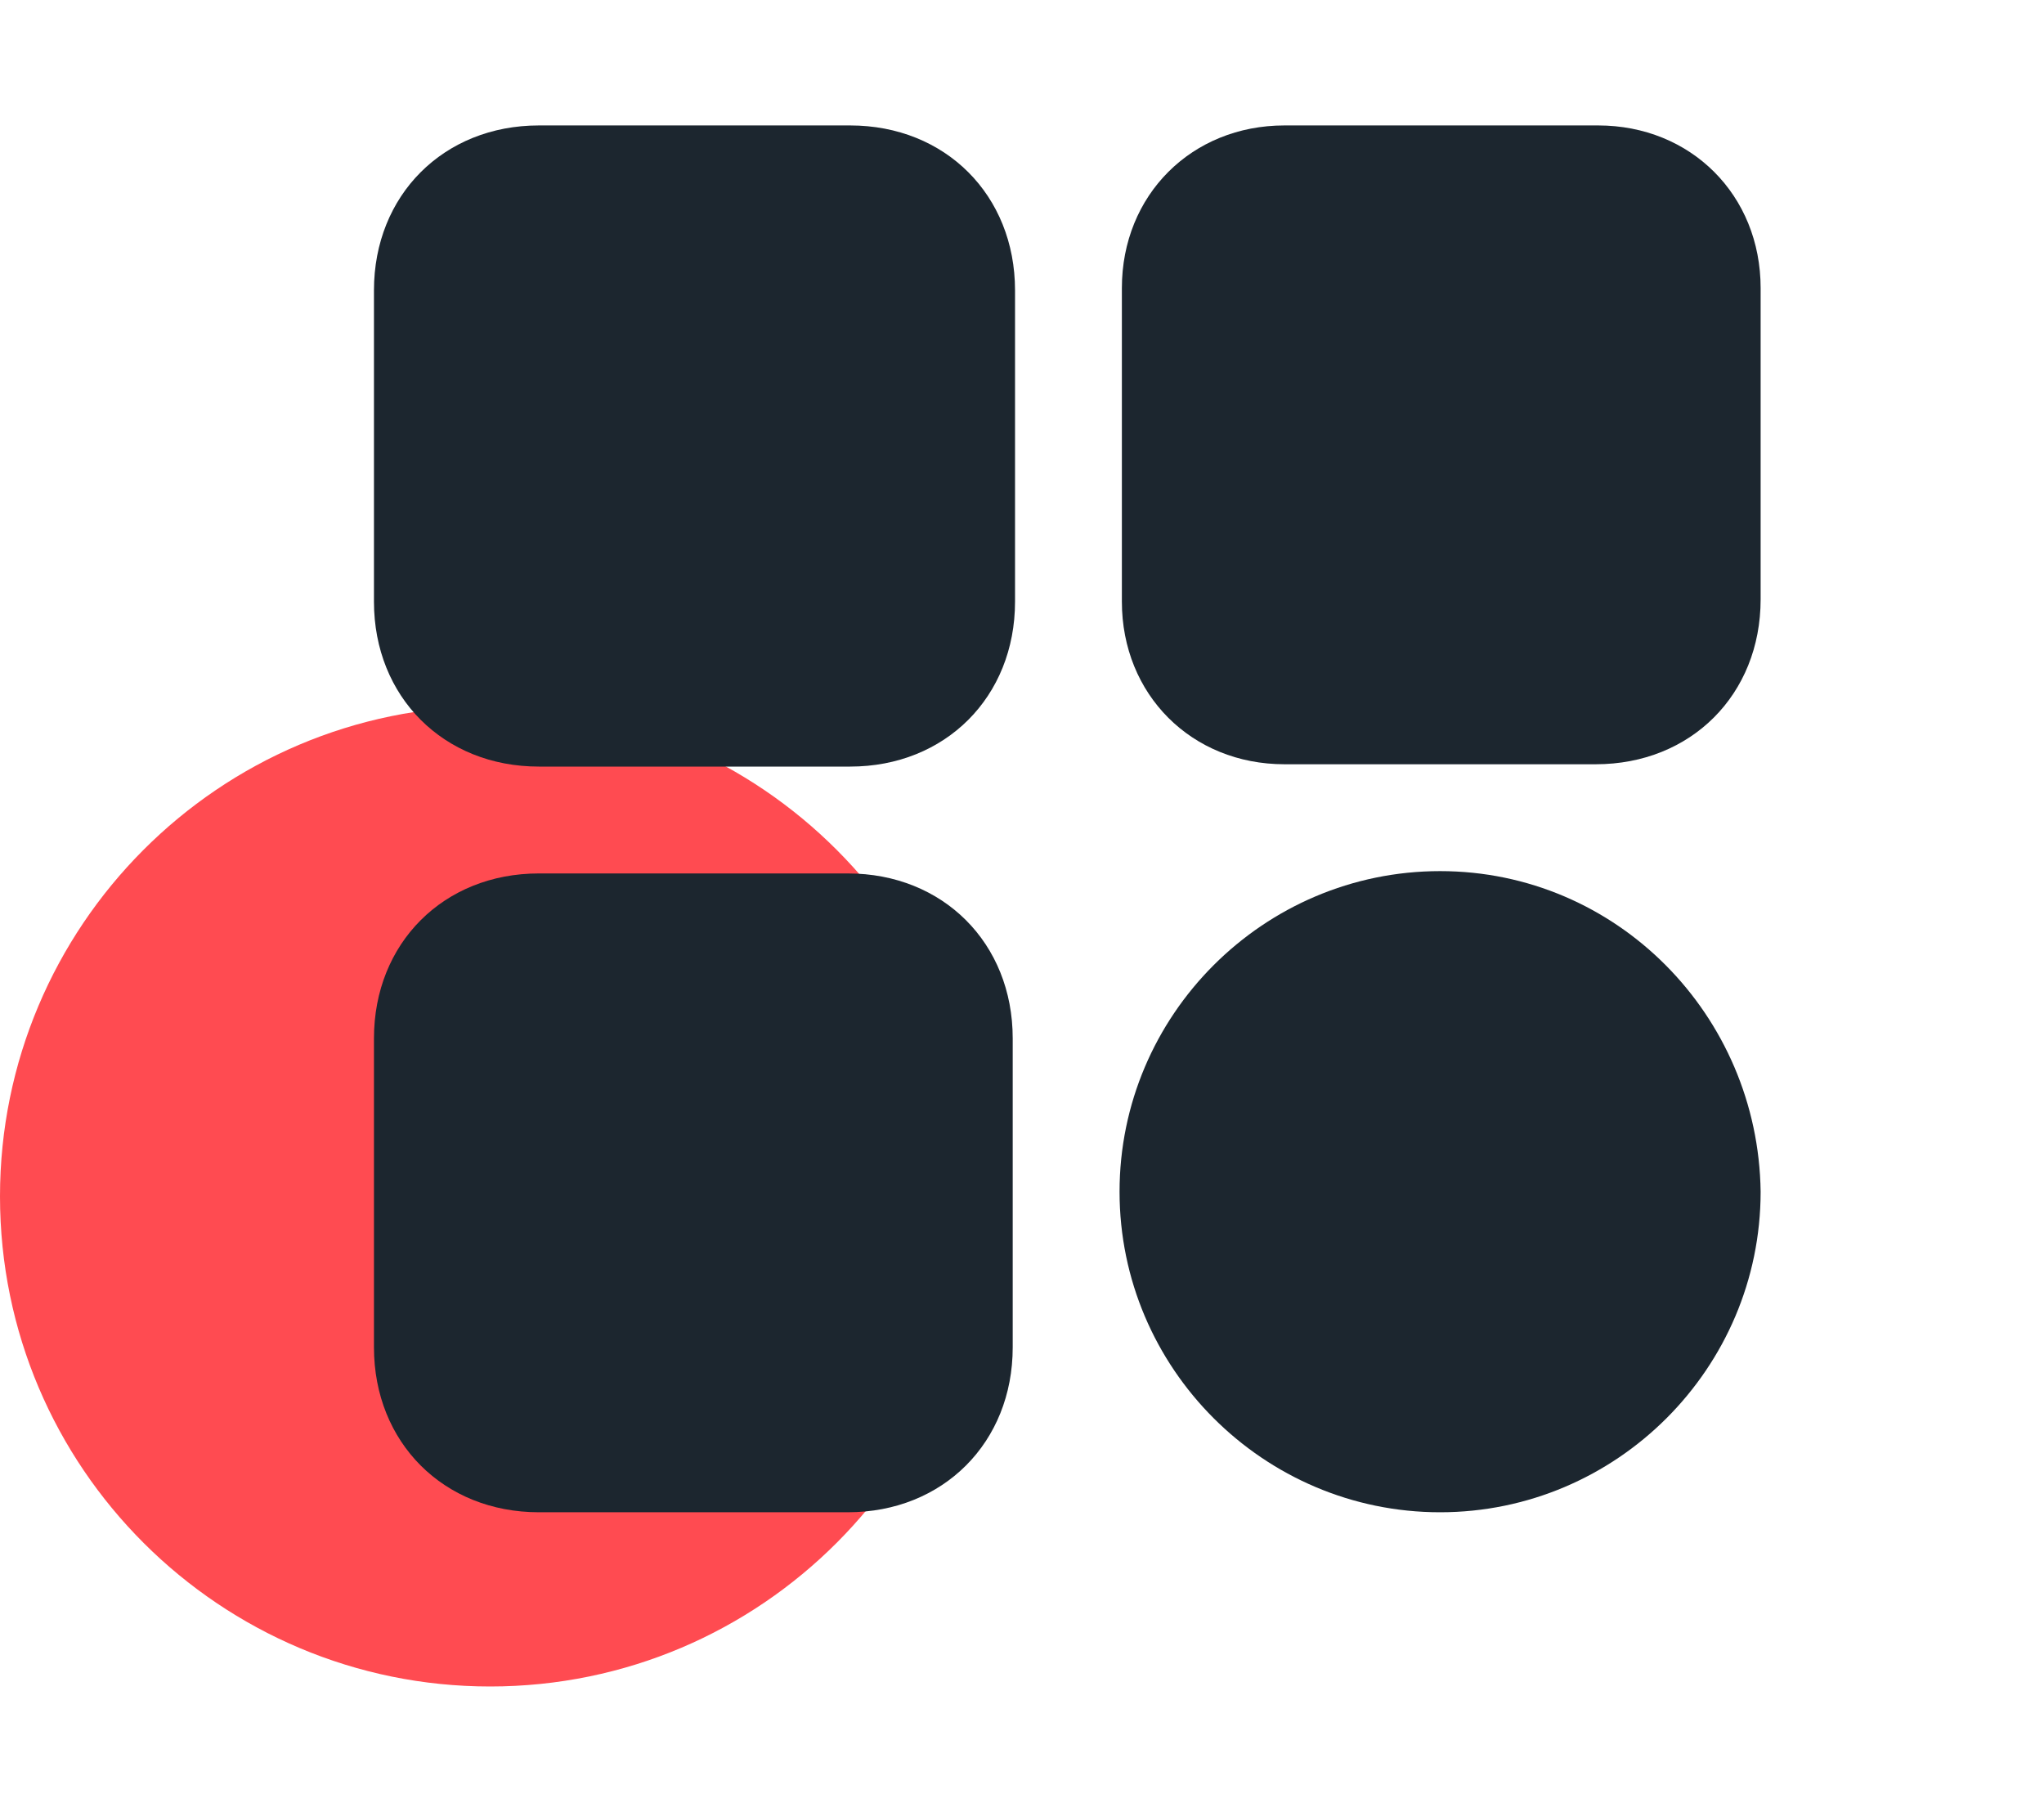
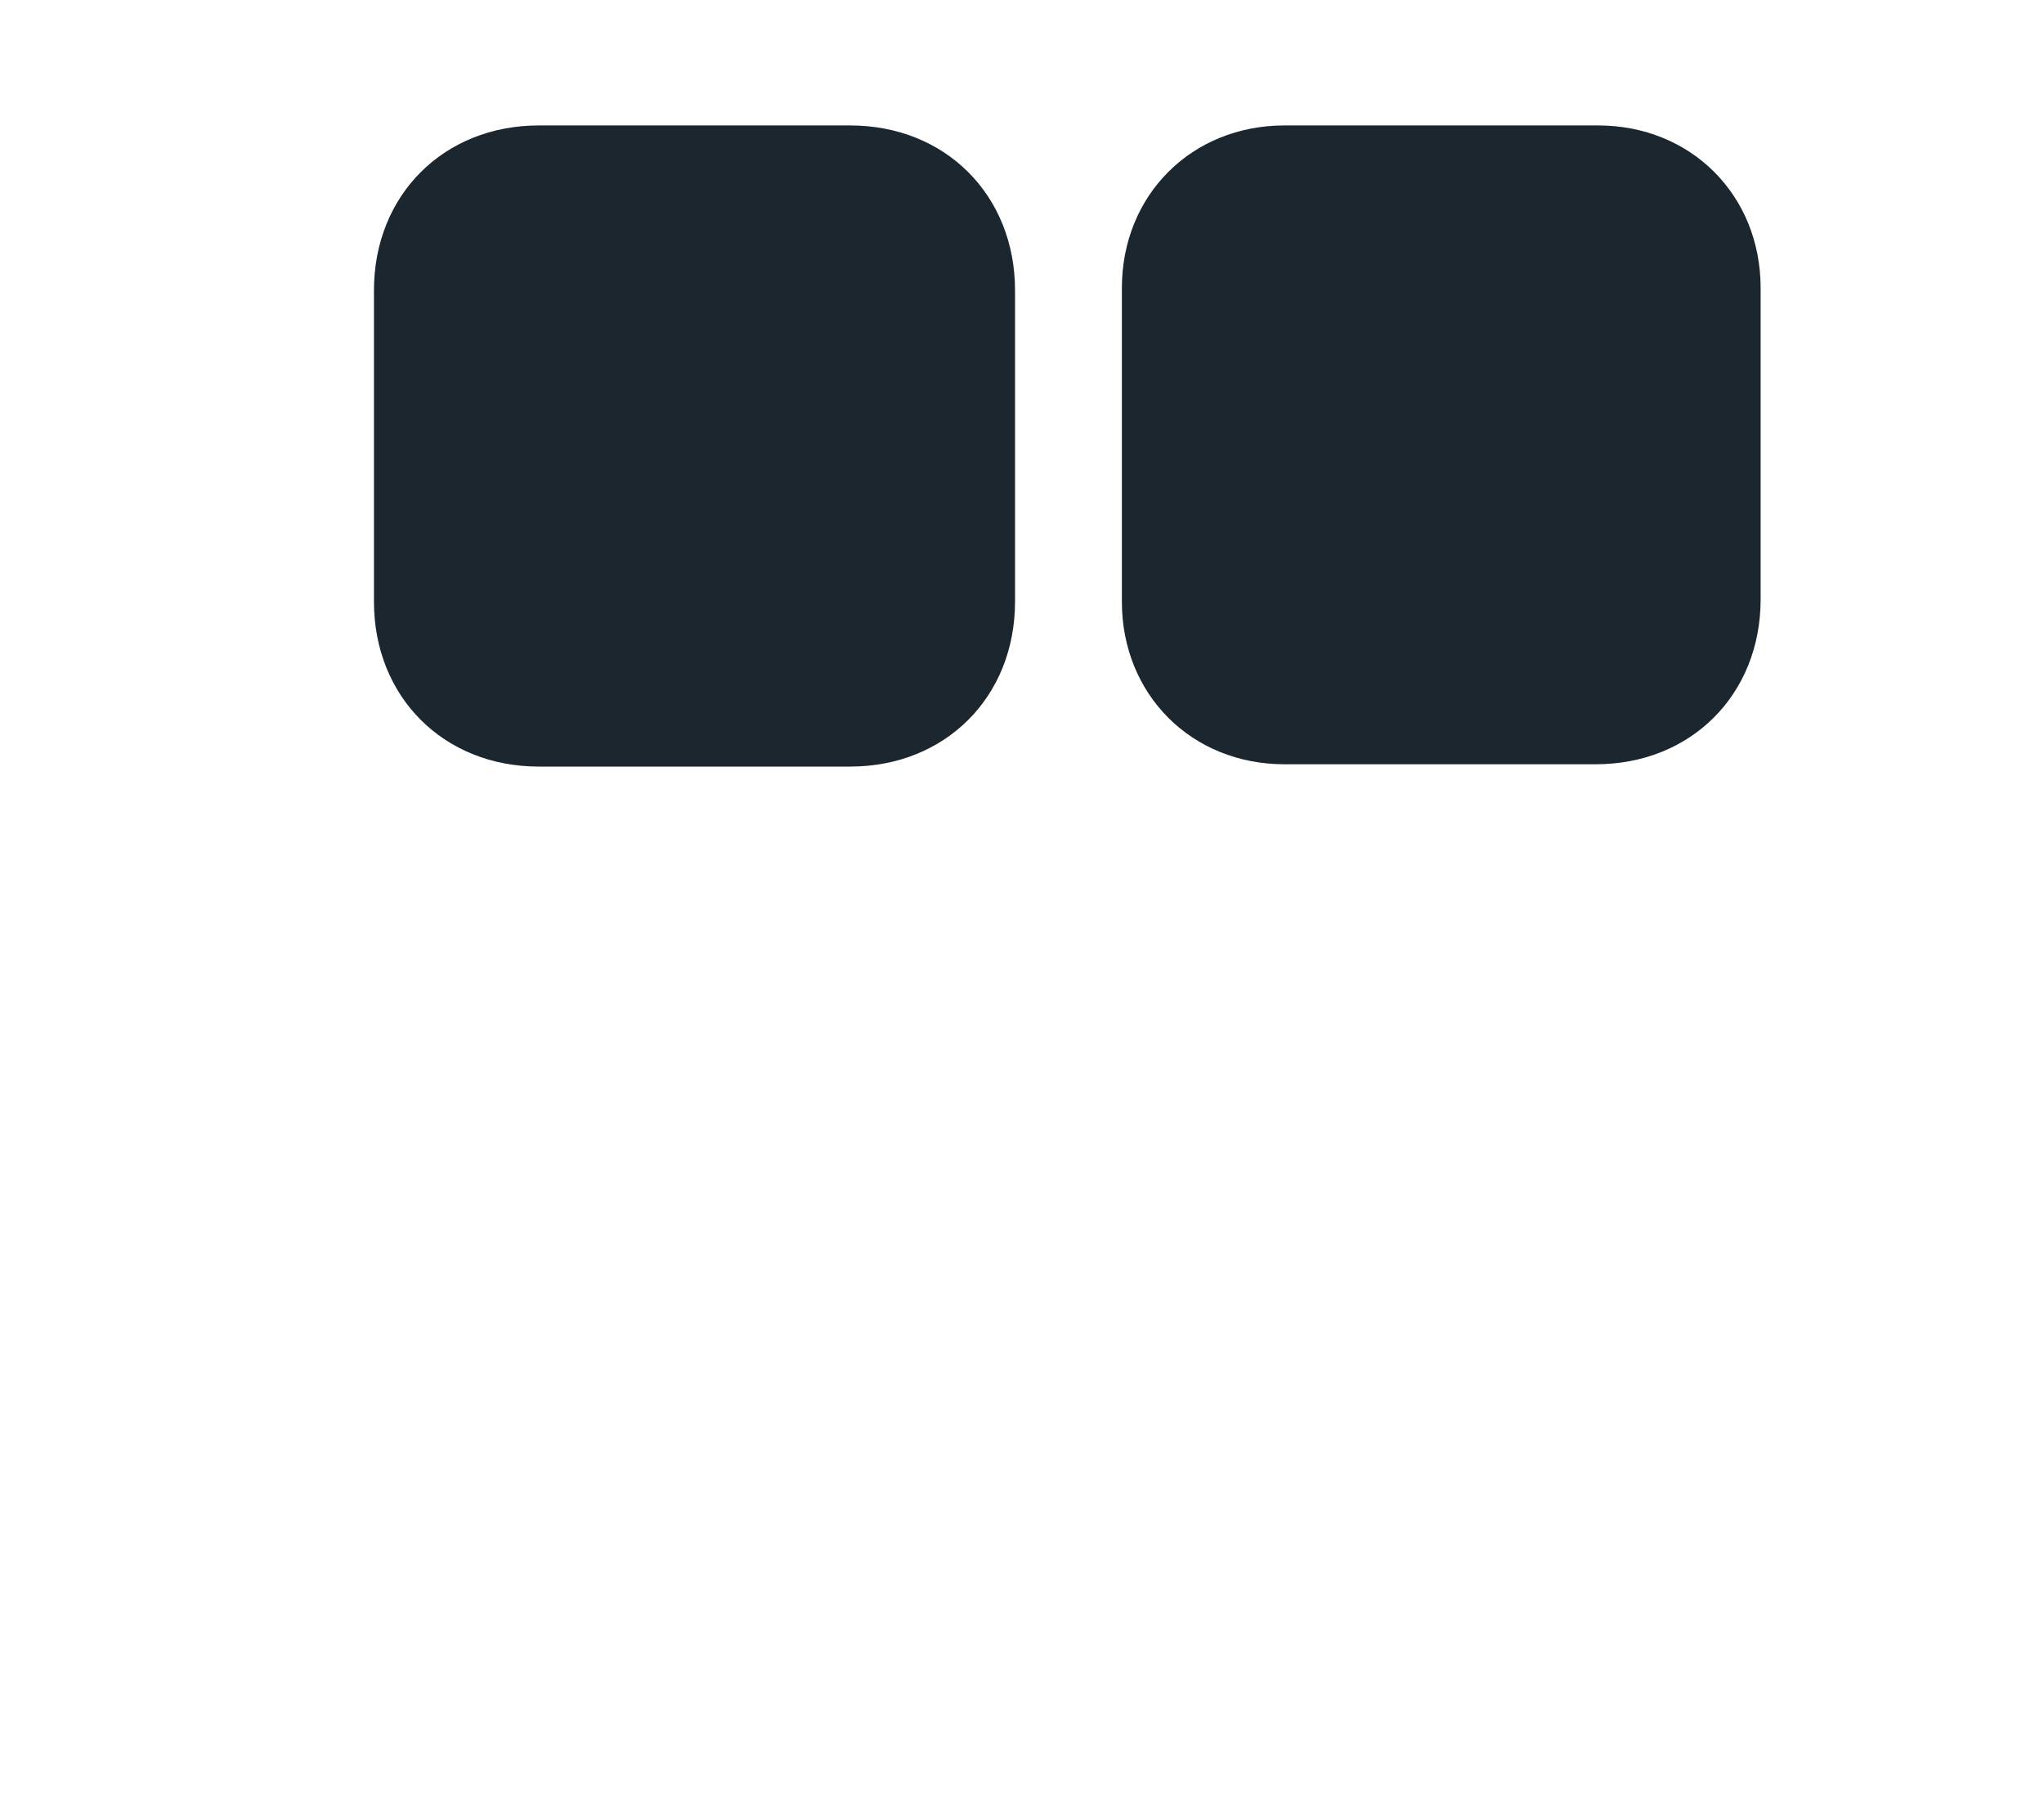
<svg xmlns="http://www.w3.org/2000/svg" version="1.1" id="Layer_1" x="0px" y="0px" width="88px" height="78px" viewBox="0 0 88 78" style="enable-background:new 0 0 88 78;" xml:space="preserve">
  <style type="text/css">
	.st0{fill:#FF4B51;}
	.st1{fill:#1C262F;}
</style>
  <g>
    <g>
-       <path class="st0" d="M42.2,51.5c0,11.6-9.4,21.1-21.1,21.1C9.5,72.6,0,63.2,0,51.5c0-11.6,9.4-21.1,21.1-21.1S42.2,39.9,42.2,51.5    z" />
      <g>
        <path class="st1" d="M29.9,5.4c2.2,0,4.4,0,6.7,0c4.1,0,7.1,3,7.1,7.1c0,4.5,0,8.9,0,13.4c0,4.1-3,7.1-7.1,7.1     c-4.5,0-8.9,0-13.4,0c-4.1,0-7.1-3-7.1-7.1c0-4.5,0-8.9,0-13.4c0-4.1,3-7.1,7.1-7.1C25.4,5.4,27.6,5.4,29.9,5.4z" />
        <path class="st1" d="M75.8,19.1c0,2.2,0,4.4,0,6.7c0,4.1-3,7.1-7.1,7.1c-4.5,0-8.9,0-13.4,0c-4,0-7-3-7-7c0-4.5,0-9,0-13.5     c0-4,3-7,7-7c4.5,0,9,0,13.5,0c4,0,7,3,7,7C75.8,14.6,75.8,16.9,75.8,19.1z" />
-         <path class="st1" d="M43.6,51.4c0,2.2,0,4.4,0,6.6c0,4.1-3,7.1-7.1,7.1c-4.4,0-8.9,0-13.3,0c-4.1,0-7.1-3-7.1-7.1     c0-4.4,0-8.9,0-13.3c0-4.1,3-7.1,7.1-7.1c4.4,0,8.9,0,13.3,0c4.1,0,7.1,3,7.1,7.1C43.6,46.9,43.6,49.1,43.6,51.4z" />
-         <path class="st1" d="M75.8,51.3c0,7.6-6.2,13.8-13.8,13.8s-13.8-6.2-13.8-13.8S54.4,37.5,62,37.5S75.7,43.7,75.8,51.3z" />
      </g>
    </g>
  </g>
</svg>